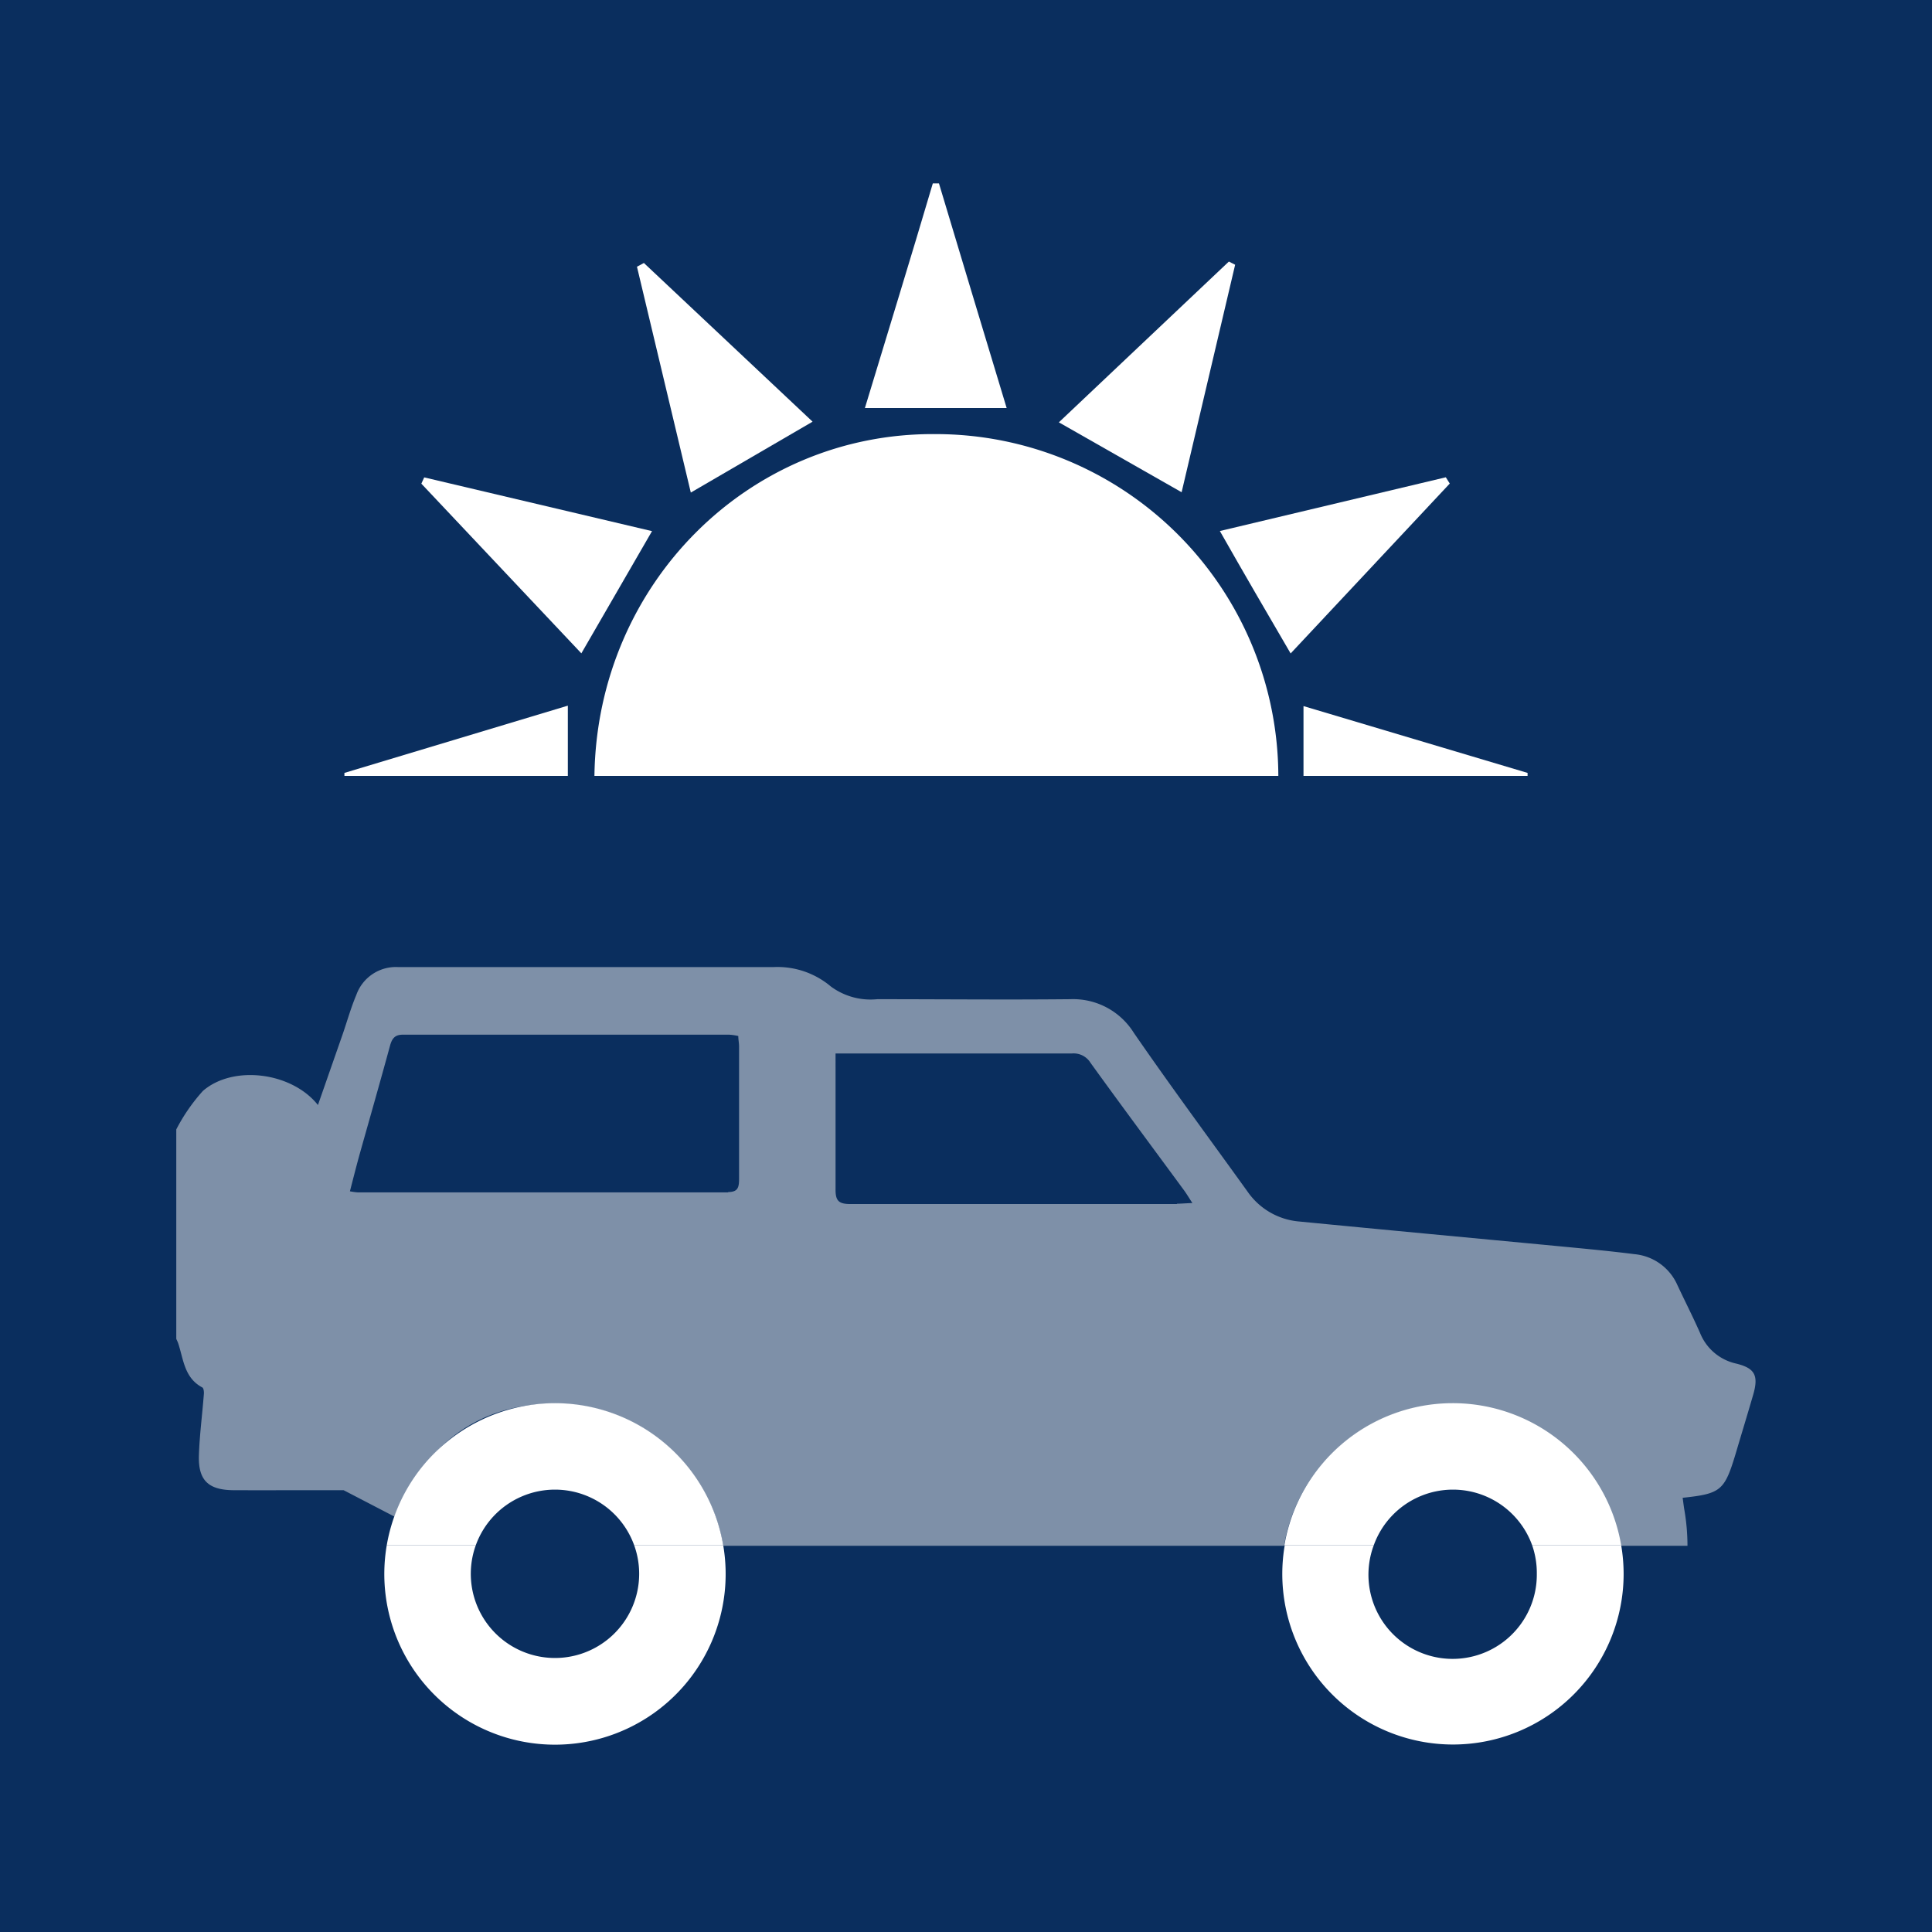
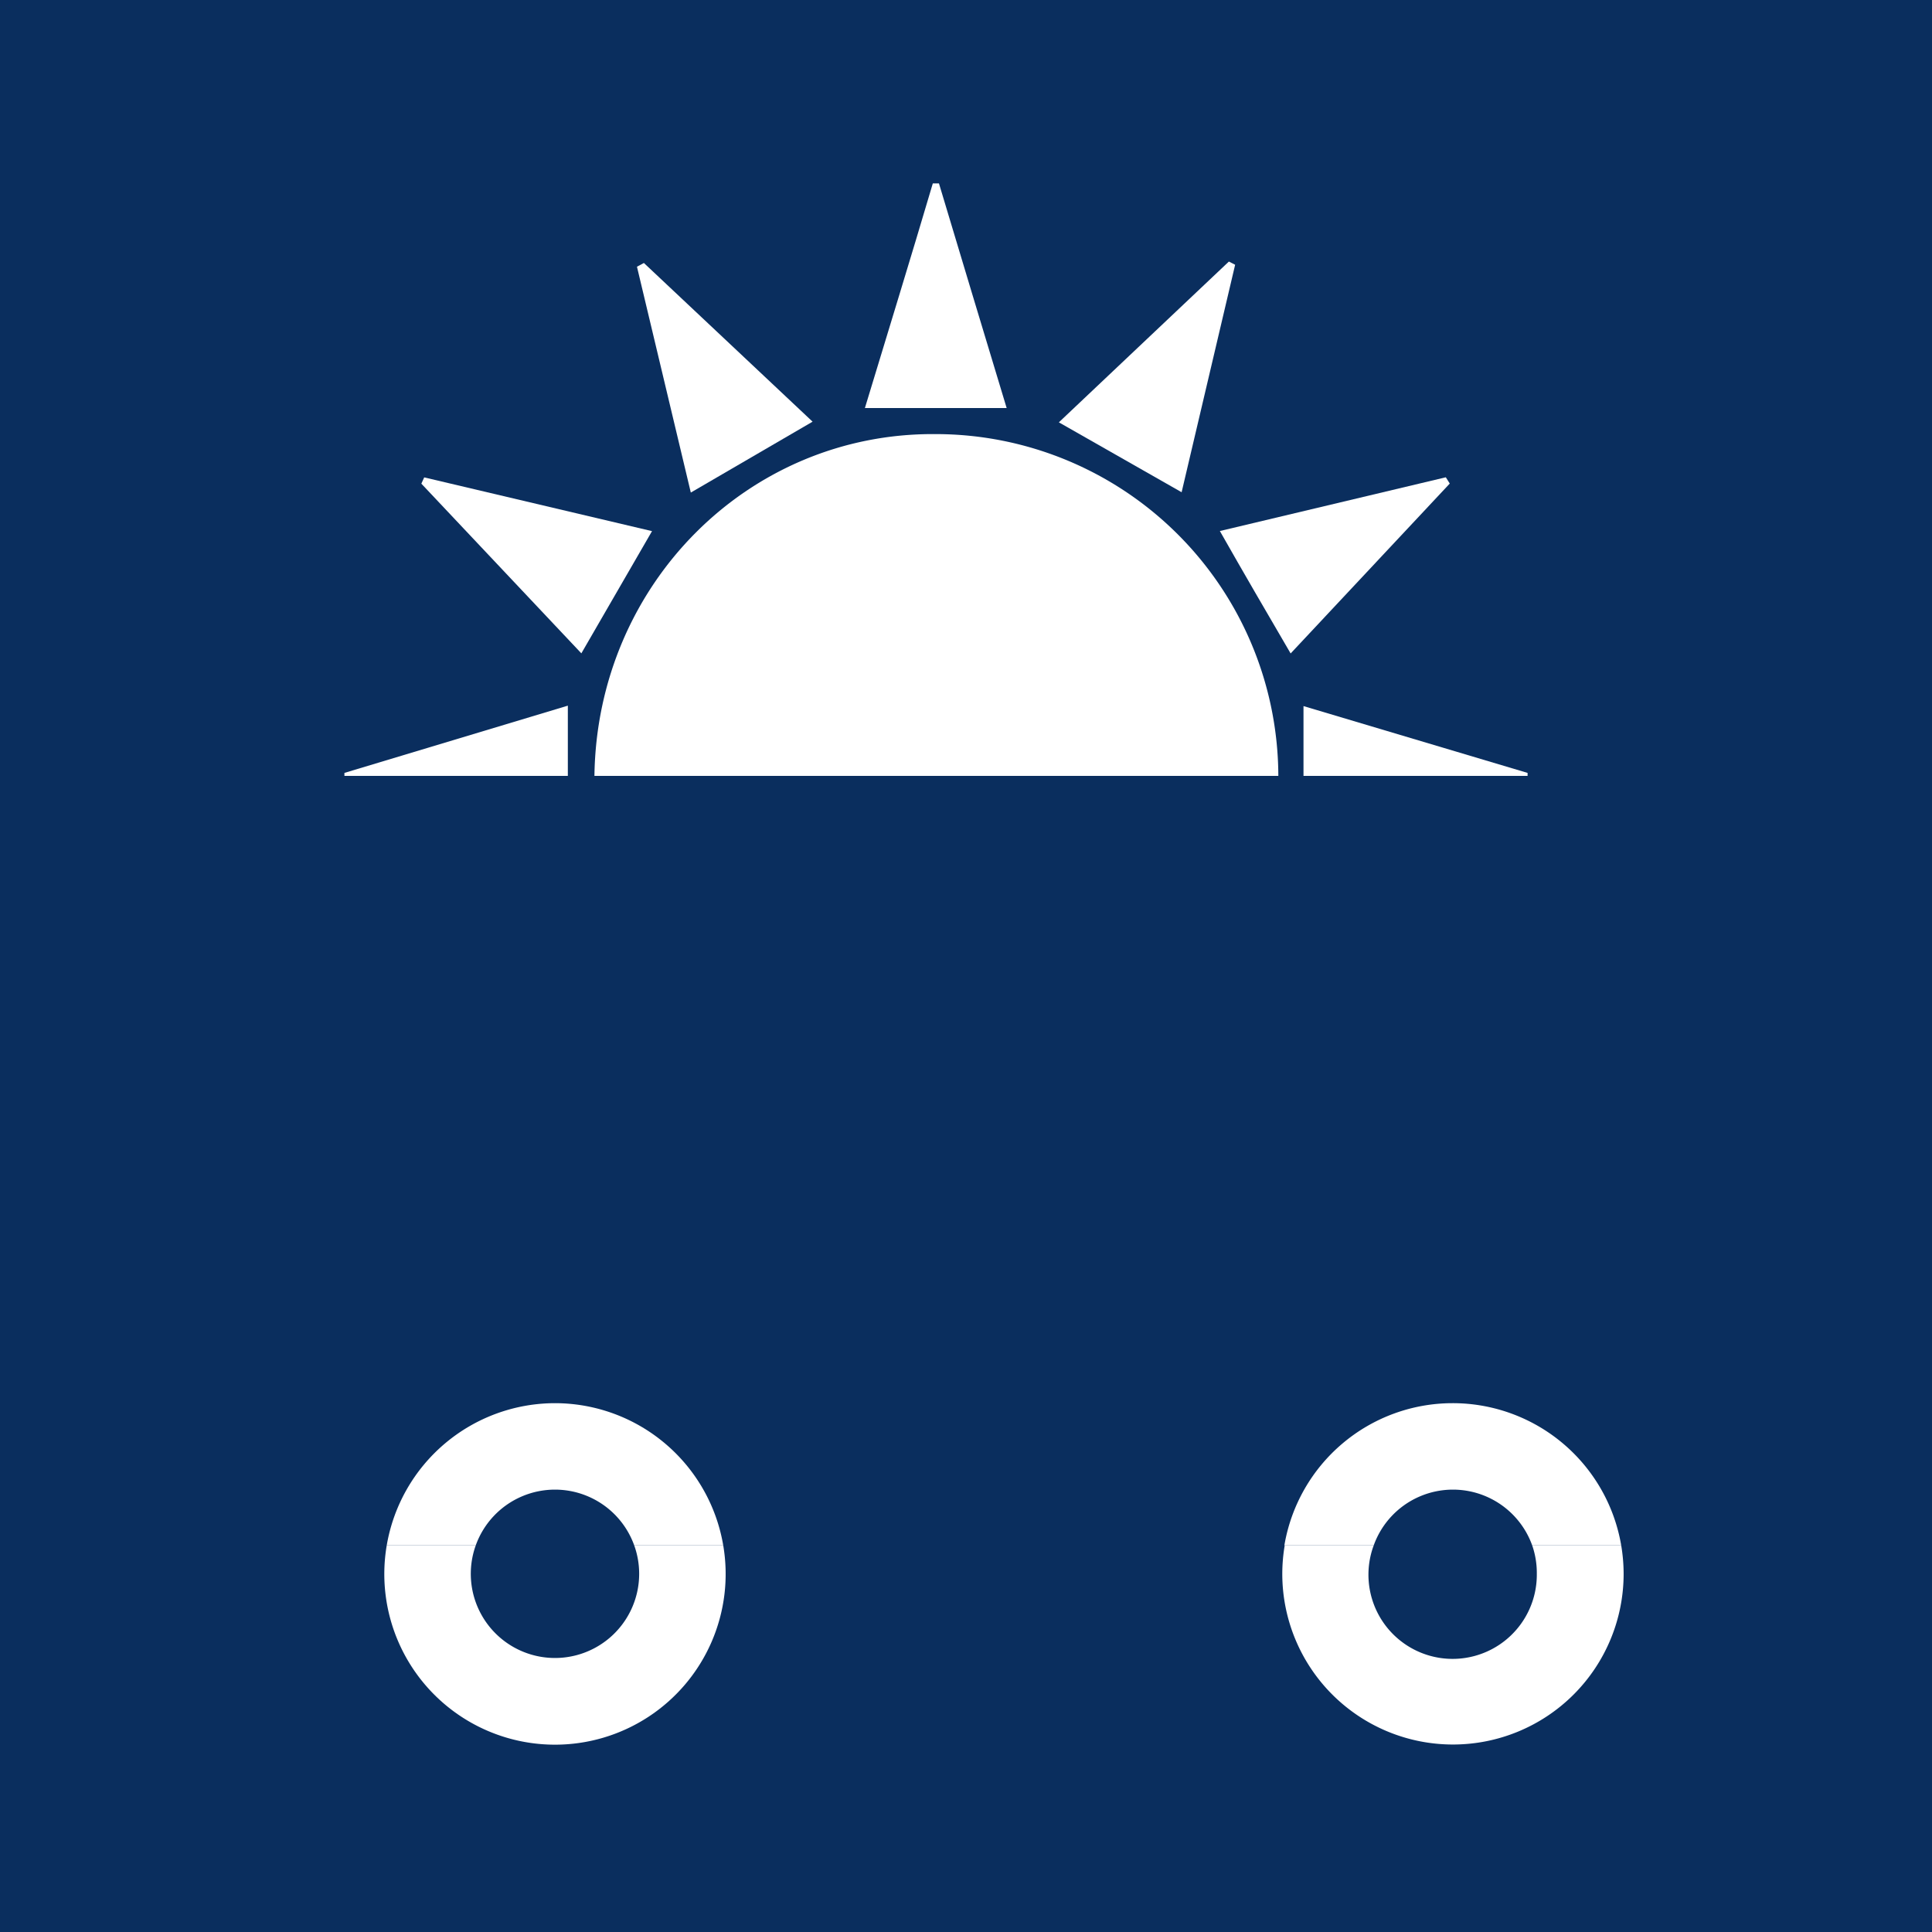
<svg xmlns="http://www.w3.org/2000/svg" viewBox="0 0 175.8 175.8">
  <defs>
    <style>.cls-1{fill:#0a2e5e;}.cls-2{fill:none;}.cls-3{fill:#f2f2f2;opacity:0.5;}.cls-4{fill:#fff;}</style>
  </defs>
  <g id="Calque_2" data-name="Calque 2">
    <g id="Calque_8" data-name="Calque 8">
      <rect class="cls-1" width="175.8" height="175.8" />
      <rect class="cls-2" width="175.8" height="175.8" />
-       <path class="cls-3" d="M35.89,138c2.52-5.8,6.93-10.28,14.61-10.28a15.54,15.54,0,0,1,15.31,12.94h2l.32,0,13.57,0h35.14a15.53,15.53,0,0,1,30.62,0h6.09a19.35,19.35,0,0,0-.27-3.19c-.07-.39-.11-.78-.17-1.18,3.48-.37,3.81-.65,4.82-4,.53-1.79,1.08-3.59,1.6-5.38s.12-2.43-1.58-2.84a4.61,4.61,0,0,1-3.26-2.79c-.65-1.47-1.38-2.9-2.06-4.35a4.74,4.74,0,0,0-3.91-2.81c-2.28-.29-4.56-.5-6.85-.72-7.88-.75-15.76-1.48-23.64-2.25a6.36,6.36,0,0,1-4.71-2.72c-3.46-4.81-7-9.59-10.35-14.45a6.51,6.51,0,0,0-5.78-3.06c-5.85.06-11.7,0-17.56,0a6.08,6.08,0,0,1-4.22-1.15A7.53,7.53,0,0,0,70.35,88c-7.54,0-15.07,0-22.61,0-3.83,0-7.65,0-11.48,0a3.82,3.82,0,0,0-3.84,2.54c-.49,1.16-.83,2.38-1.24,3.57l-2.25,6.44c-2.38-3-7.72-3.67-10.47-1.28a16.61,16.61,0,0,0-2.42,3.5v19.06c.06.14.13.27.18.42.48,1.45.55,3.13,2.19,4,.12.06.16.4.14.6-.14,1.85-.39,3.7-.45,5.56-.08,2.3.86,3.18,3.19,3.19s4.59,0,6.89,0h3.09m35-27.1q-16.86,0-33.72,0a5.84,5.84,0,0,1-.71-.1c.31-1.2.58-2.27.87-3.32.93-3.31,1.88-6.62,2.78-9.93.18-.65.44-1,1.16-1q14.87,0,29.71,0a5.24,5.24,0,0,1,.82.12c0,.34.07.64.07.93,0,4.06,0,8.11,0,12.16C67.24,108.1,67.1,108.47,66.24,108.47Zm40.84,1.06c-9.91,0-19.82,0-29.73,0-1.07,0-1.36-.3-1.35-1.35,0-3.67,0-7.35,0-11V95.86h1.31c6.73,0,13.47,0,20.2,0a1.8,1.8,0,0,1,1.69.85c2.8,3.88,5.65,7.71,8.48,11.56.24.32.45.68.79,1.2C107.87,109.49,107.47,109.53,107.08,109.53Z" />
      <path class="cls-4" d="M58.16,143.21a7.66,7.66,0,1,1-14.87-2.59h-8.1a15.53,15.53,0,1,0,30.62,0h-8.1A7.66,7.66,0,0,1,58.16,143.21Z" />
      <path class="cls-4" d="M50.5,127.68a15.55,15.55,0,0,0-15.31,12.94h8.1a7.66,7.66,0,0,1,14.42,0h8.1A15.54,15.54,0,0,0,50.5,127.68Z" />
      <path class="cls-4" d="M139.84,143.21A7.66,7.66,0,1,1,125,140.62h-8.1a15.69,15.69,0,0,0-.22,2.59,15.53,15.53,0,0,0,31.06,0,15.69,15.69,0,0,0-.22-2.59h-8.1A7.66,7.66,0,0,1,139.84,143.21Z" />
      <path class="cls-4" d="M132.18,127.68a15.53,15.53,0,0,0-15.31,12.94H125a7.66,7.66,0,0,1,14.42,0h8.1A15.55,15.55,0,0,0,132.18,127.68Z" />
      <path class="cls-4" d="M85.09,39.5c-17-.12-30.77,13.69-31,31.1h62.23A31.19,31.19,0,0,0,85.09,39.5Z" />
      <path class="cls-4" d="M59.33,48.33,38.6,43.44l-.26.57L52.9,59.45Z" />
      <path class="cls-4" d="M51.67,64.21,31.34,70.33v.27H51.67Z" />
      <path class="cls-4" d="M117.44,59.46,131.92,44l-.36-.57L111,48.32C113.18,52.16,115.25,55.71,117.44,59.46Z" />
      <path class="cls-4" d="M139,70.33l-20.39-6.08V70.6H139Z" />
      <path class="cls-4" d="M85.44,16.69l-.56,0c-2,6.77-4.09,13.54-6.18,20.44H91.6C89.5,30.2,87.47,23.45,85.44,16.69Z" />
      <path class="cls-4" d="M112.39,24.09l-.57-.29L96.35,38.43l11.17,6.36C109.16,37.81,110.77,31,112.39,24.09Z" />
      <path class="cls-4" d="M73.94,38.37,58.59,23.93l-.63.34,4.9,20.55Z" />
    </g>
  </g>
</svg>